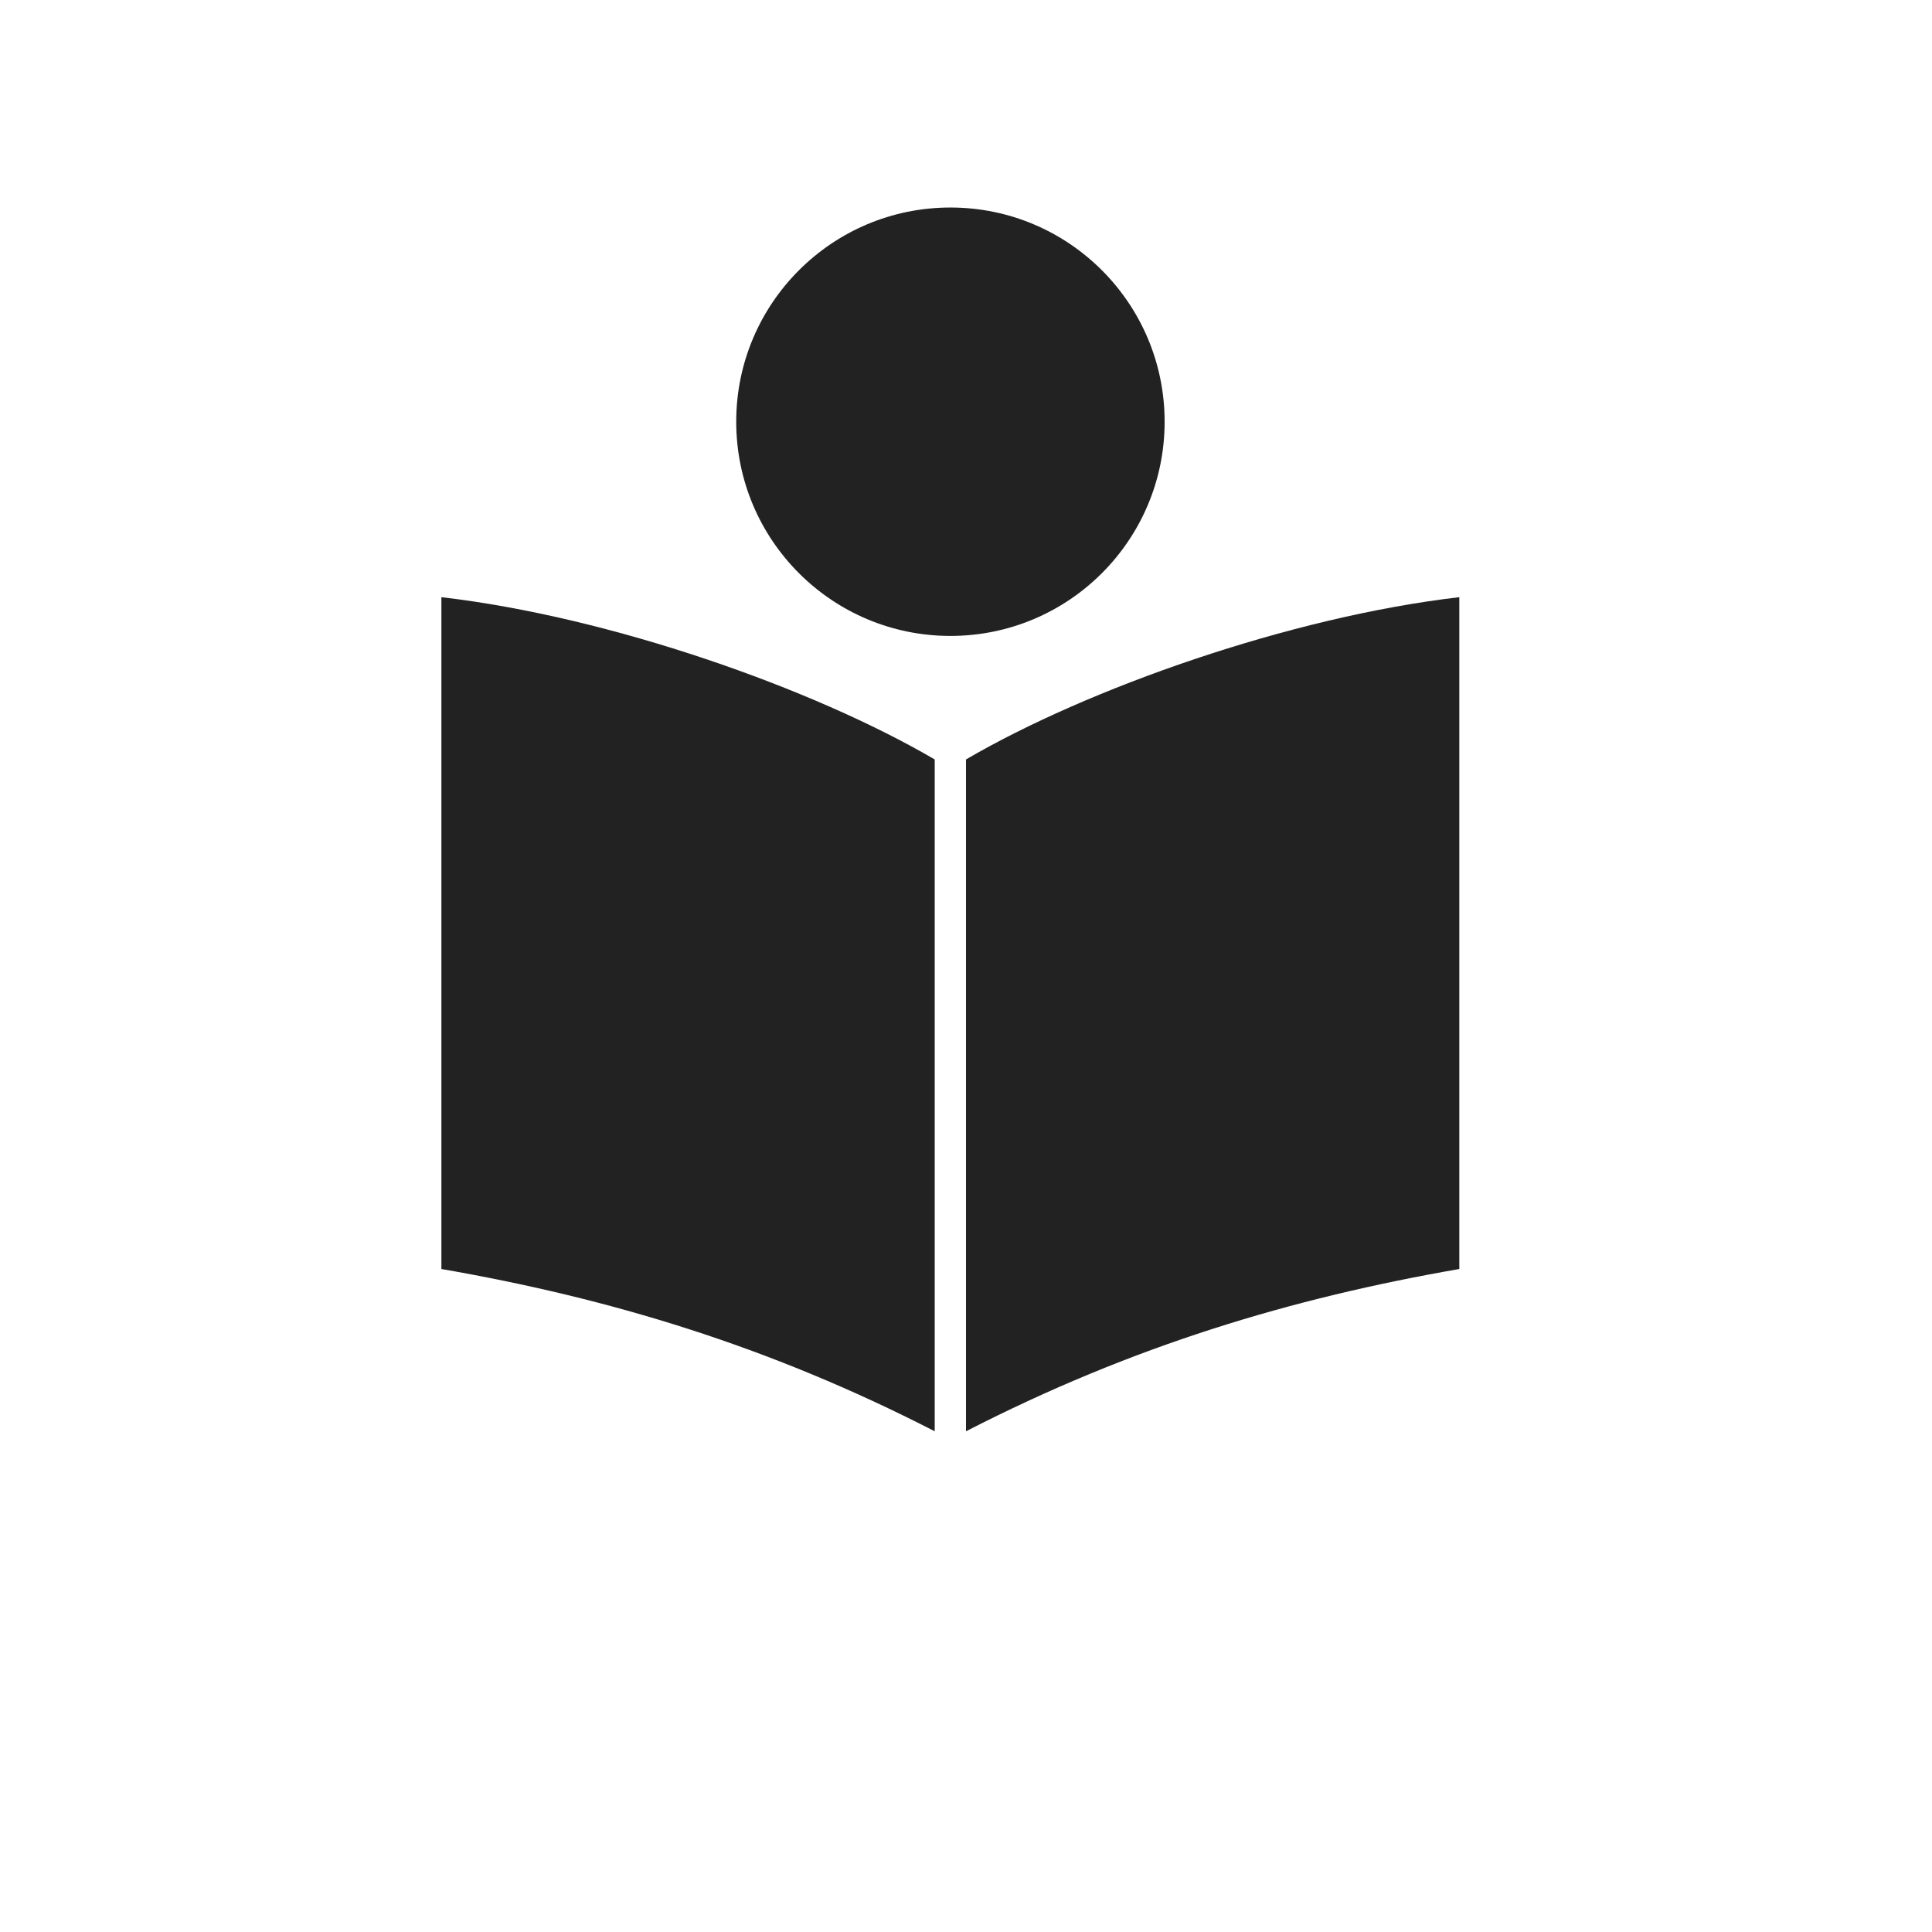
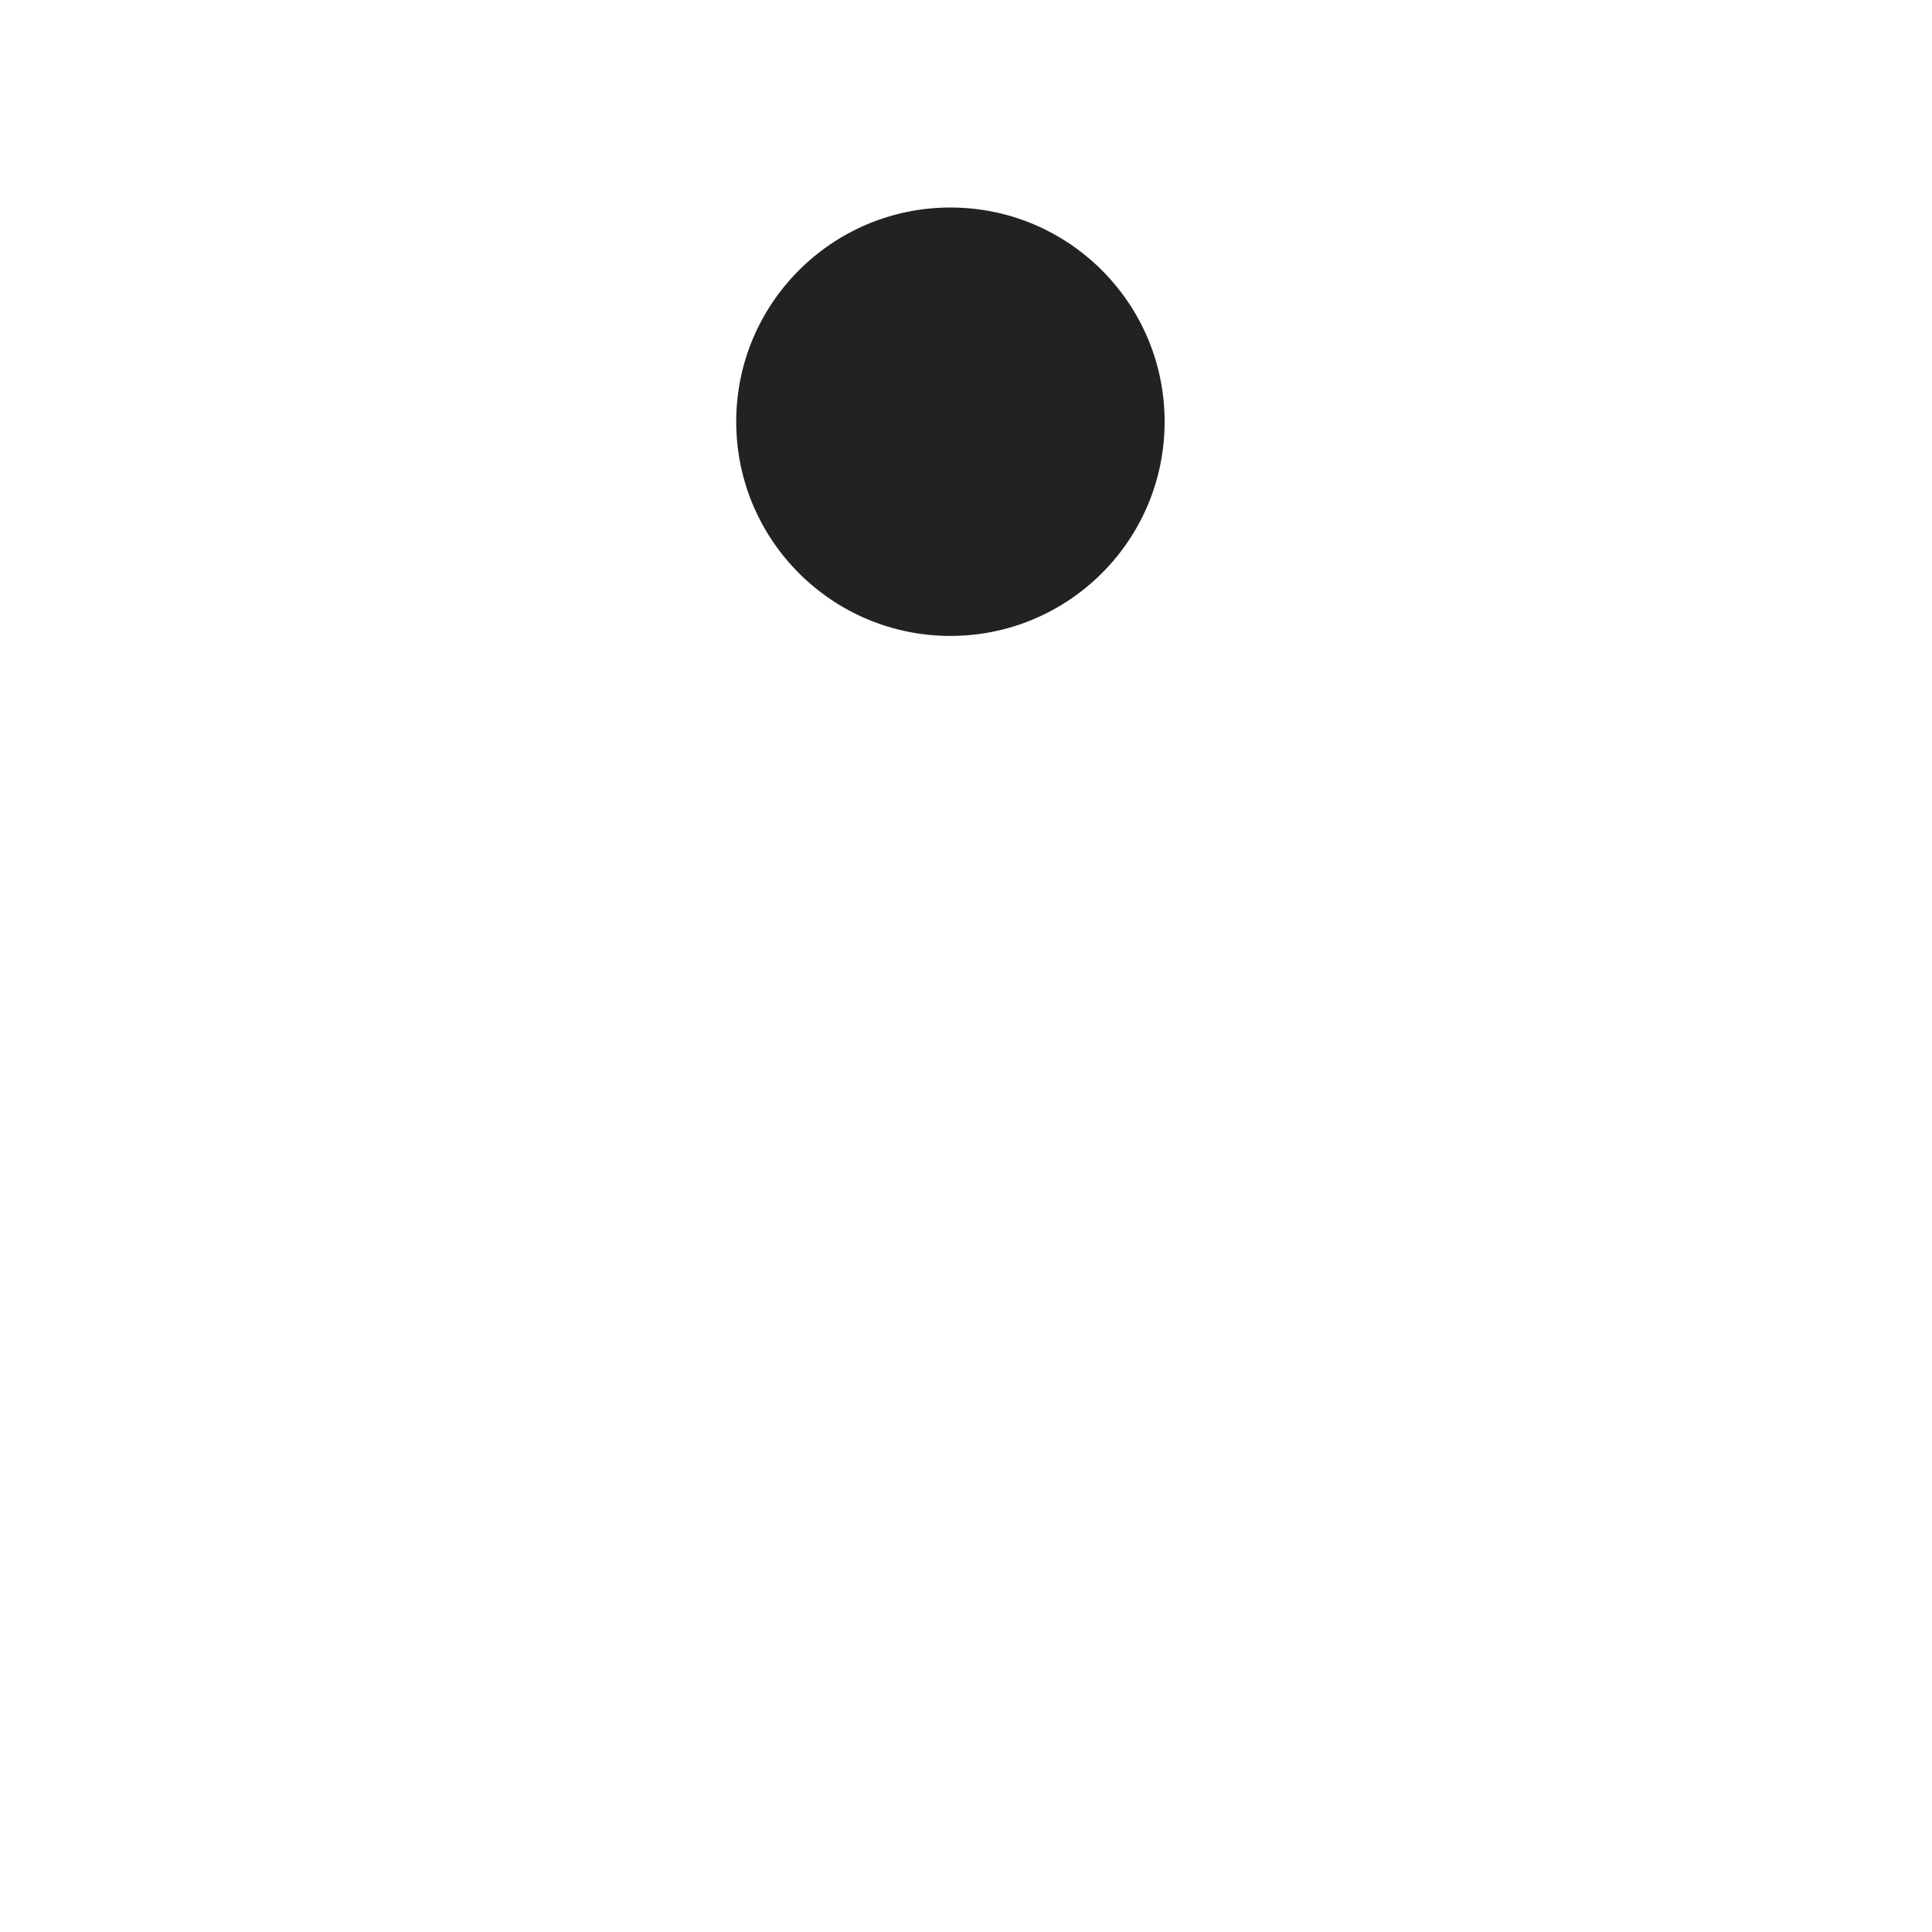
<svg xmlns="http://www.w3.org/2000/svg" viewBox="0 0 595.28 595.28">
  <defs>
    <style>.cls-1{fill:#222}</style>
  </defs>
  <g id="Ebene_1">
    <circle cx="292.84" cy="129.94" r="66" class="cls-1" />
-     <path d="M288 441c-51.28-26.35-100.5-41.06-152-50V184c52.07 6.05 114.58 28.12 152 50v207ZM297.64 441c51.28-26.35 100.5-41.06 152-50V184c-52.07 6.05-114.58 28.12-152 50v207Z" class="cls-1" />
  </g>
</svg>